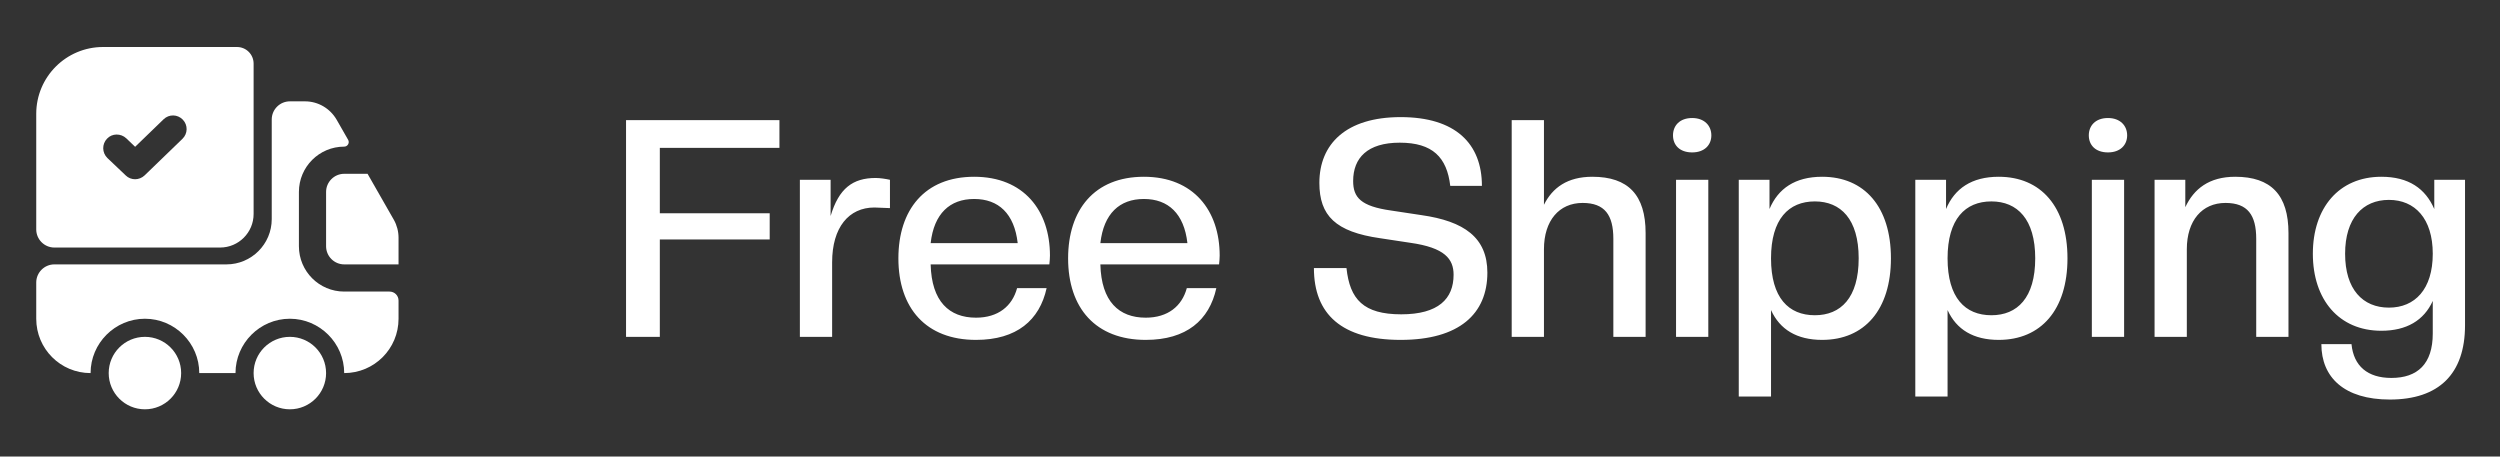
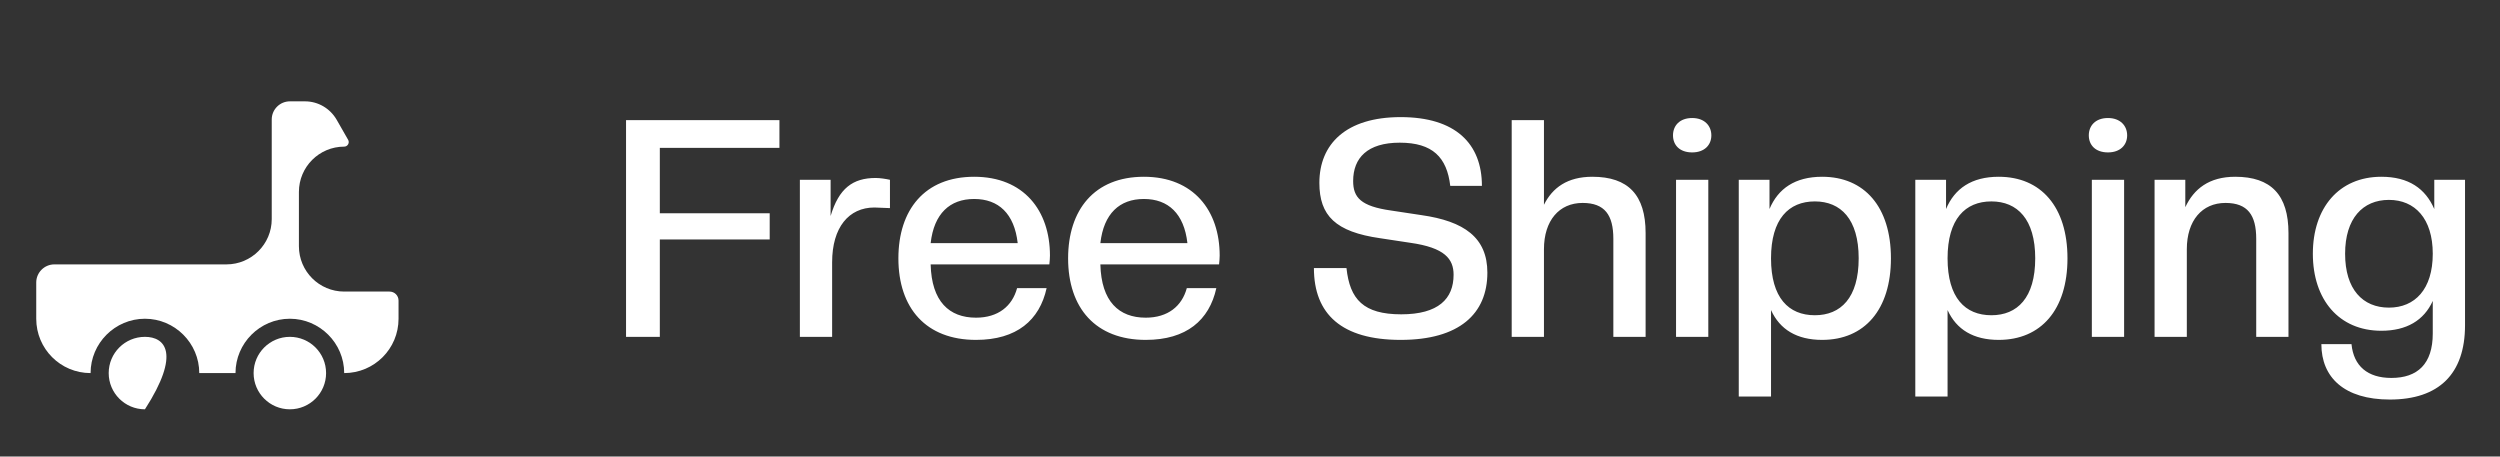
<svg xmlns="http://www.w3.org/2000/svg" width="115" height="21" viewBox="0 0 115 21" fill="none">
  <rect x="0" y="0" width="115" height="21" fill="#333333" stroke="none" />
  <path d="M17.916 13.412C18.15 13.412 18.333 13.595 18.333 13.828V14.662C18.333 16.045 17.216 17.162 15.833 17.162C15.833 15.787 14.708 14.662 13.333 14.662C11.958 14.662 10.833 15.787 10.833 17.162H9.166C9.166 15.787 8.041 14.662 6.667 14.662C5.292 14.662 4.167 15.787 4.167 17.162C2.783 17.162 1.667 16.045 1.667 14.662V12.995C1.667 12.537 2.042 12.162 2.5 12.162H10.416C11.566 12.162 12.5 11.228 12.5 10.078V5.495C12.5 5.037 12.875 4.662 13.333 4.662H14.033C14.633 4.662 15.183 4.987 15.483 5.503L16.017 6.437C16.091 6.57 15.992 6.745 15.833 6.745C14.683 6.745 13.75 7.678 13.75 8.828V11.328C13.75 12.478 14.683 13.412 15.833 13.412H17.916Z" fill="white" />
-   <path d="M6.667 18.828C7.587 18.828 8.333 18.082 8.333 17.162C8.333 16.241 7.587 15.495 6.667 15.495C5.746 15.495 5 16.241 5 17.162C5 18.082 5.746 18.828 6.667 18.828Z" fill="white" />
+   <path d="M6.667 18.828C8.333 16.241 7.587 15.495 6.667 15.495C5.746 15.495 5 16.241 5 17.162C5 18.082 5.746 18.828 6.667 18.828Z" fill="white" />
  <path d="M13.333 18.828C14.254 18.828 15 18.082 15 17.162C15 16.241 14.254 15.495 13.333 15.495C12.413 15.495 11.666 16.241 11.666 17.162C11.666 18.082 12.413 18.828 13.333 18.828Z" fill="white" />
-   <path d="M18.333 10.937V12.162H15.833C15.375 12.162 15 11.787 15 11.328V8.828C15 8.37 15.375 7.995 15.833 7.995H16.908L18.117 10.111C18.258 10.361 18.333 10.645 18.333 10.937Z" fill="white" />
-   <path d="M10.9 2.162H4.742C3.042 2.162 1.667 3.537 1.667 5.237V10.553C1.667 11.012 2.042 11.387 2.5 11.387H10.125C10.975 11.387 11.666 10.695 11.666 9.845V2.928C11.666 2.503 11.325 2.162 10.9 2.162ZM8.392 6.387L6.65 8.07C6.525 8.187 6.367 8.245 6.216 8.245C6.058 8.245 5.9 8.187 5.783 8.07L4.941 7.27C4.691 7.028 4.683 6.628 4.925 6.378C5.158 6.128 5.558 6.128 5.808 6.362L6.216 6.753L7.525 5.487C7.775 5.245 8.166 5.253 8.408 5.503C8.65 5.753 8.642 6.145 8.392 6.387Z" fill="white" />
  <path d="M30.352 15.495H28.798V5.527H35.854V6.801H30.352V9.811H35.406V11.015H30.352V15.495ZM38.278 15.495H36.794V8.271H38.208V9.937C38.586 8.663 39.23 8.187 40.28 8.187C40.476 8.187 40.756 8.229 40.938 8.271V9.573L40.224 9.545C39.048 9.545 38.278 10.455 38.278 12.065V15.495ZM44.896 15.635C42.6 15.635 41.326 14.179 41.326 11.883C41.326 9.657 42.53 8.131 44.812 8.131C47.094 8.131 48.298 9.685 48.298 11.757C48.298 11.897 48.284 12.023 48.27 12.163H42.81C42.852 13.871 43.664 14.613 44.896 14.613C45.918 14.613 46.562 14.081 46.786 13.255H48.144C47.822 14.725 46.772 15.635 44.896 15.635ZM44.812 9.153C43.692 9.153 42.964 9.825 42.81 11.183H46.814C46.66 9.825 45.932 9.153 44.812 9.153ZM52.703 15.635C50.407 15.635 49.133 14.179 49.133 11.883C49.133 9.657 50.337 8.131 52.619 8.131C54.901 8.131 56.105 9.685 56.105 11.757C56.105 11.897 56.091 12.023 56.077 12.163H50.617C50.659 13.871 51.471 14.613 52.703 14.613C53.725 14.613 54.369 14.081 54.593 13.255H55.951C55.629 14.725 54.579 15.635 52.703 15.635ZM52.619 9.153C51.499 9.153 50.771 9.825 50.617 11.183H54.621C54.467 9.825 53.739 9.153 52.619 9.153ZM64.43 15.635C61.727 15.635 60.44 14.459 60.44 12.331H61.938C62.092 13.773 62.721 14.459 64.457 14.459C66.165 14.459 66.865 13.745 66.865 12.639C66.865 11.911 66.46 11.393 64.877 11.169L63.492 10.959C61.434 10.665 60.691 9.923 60.691 8.411C60.691 6.633 61.91 5.387 64.43 5.387C66.95 5.387 68.168 6.605 68.168 8.551H66.712C66.558 7.235 65.9 6.563 64.388 6.563C62.904 6.563 62.245 7.263 62.245 8.327C62.245 9.083 62.596 9.489 63.995 9.685L65.382 9.895C67.356 10.175 68.419 10.931 68.419 12.541C68.419 14.431 67.132 15.635 64.43 15.635ZM75.698 15.495H74.214V10.987C74.214 9.895 73.822 9.335 72.8 9.335C71.722 9.335 71.022 10.147 71.022 11.463V15.495H69.538V5.527H71.022V9.419C71.414 8.635 72.1 8.131 73.248 8.131C74.9 8.131 75.698 8.971 75.698 10.721V15.495ZM78.582 15.495H77.098V8.271H78.582V15.495ZM77.84 7.011C77.266 7.011 76.958 6.675 76.958 6.227C76.958 5.779 77.266 5.429 77.84 5.429C78.4 5.429 78.722 5.779 78.722 6.227C78.722 6.675 78.4 7.011 77.84 7.011ZM83.819 15.635C82.657 15.635 81.873 15.159 81.467 14.263V18.239H79.983V8.271H81.397V9.615C81.789 8.677 82.573 8.131 83.819 8.131C85.765 8.131 86.983 9.517 86.983 11.883C86.983 14.249 85.765 15.635 83.819 15.635ZM83.483 14.501C84.673 14.501 85.499 13.703 85.499 11.883C85.499 10.077 84.673 9.265 83.483 9.265C82.279 9.265 81.467 10.077 81.467 11.883C81.467 13.703 82.279 14.501 83.483 14.501ZM91.94 15.635C90.778 15.635 89.994 15.159 89.588 14.263V18.239H88.104V8.271H89.518V9.615C89.91 8.677 90.694 8.131 91.94 8.131C93.886 8.131 95.104 9.517 95.104 11.883C95.104 14.249 93.886 15.635 91.94 15.635ZM91.604 14.501C92.794 14.501 93.62 13.703 93.62 11.883C93.62 10.077 92.794 9.265 91.604 9.265C90.4 9.265 89.588 10.077 89.588 11.883C89.588 13.703 90.4 14.501 91.604 14.501ZM97.709 15.495H96.225V8.271H97.709V15.495ZM96.967 7.011C96.393 7.011 96.085 6.675 96.085 6.227C96.085 5.779 96.393 5.429 96.967 5.429C97.527 5.429 97.849 5.779 97.849 6.227C97.849 6.675 97.527 7.011 96.967 7.011ZM105.27 15.495H103.786V10.987C103.786 9.895 103.394 9.335 102.372 9.335C101.294 9.335 100.594 10.147 100.594 11.463V15.495H99.11V8.271H100.524V9.531C100.916 8.691 101.616 8.131 102.82 8.131C104.472 8.131 105.27 8.971 105.27 10.721V15.495ZM109.541 15.215C107.595 15.215 106.391 13.787 106.391 11.673C106.391 9.559 107.595 8.131 109.541 8.131C110.801 8.131 111.571 8.677 111.977 9.615V8.271H113.391V14.963C113.391 17.203 112.187 18.379 109.933 18.379C107.833 18.379 106.783 17.357 106.783 15.831H108.169C108.267 16.839 108.911 17.385 110.003 17.385C111.207 17.385 111.907 16.741 111.907 15.341V13.843C111.501 14.739 110.703 15.215 109.541 15.215ZM109.891 14.151C111.081 14.151 111.907 13.311 111.907 11.673C111.907 10.049 111.081 9.195 109.891 9.195C108.687 9.195 107.875 10.049 107.875 11.673C107.875 13.311 108.687 14.151 109.891 14.151Z" fill="white" />
</svg>